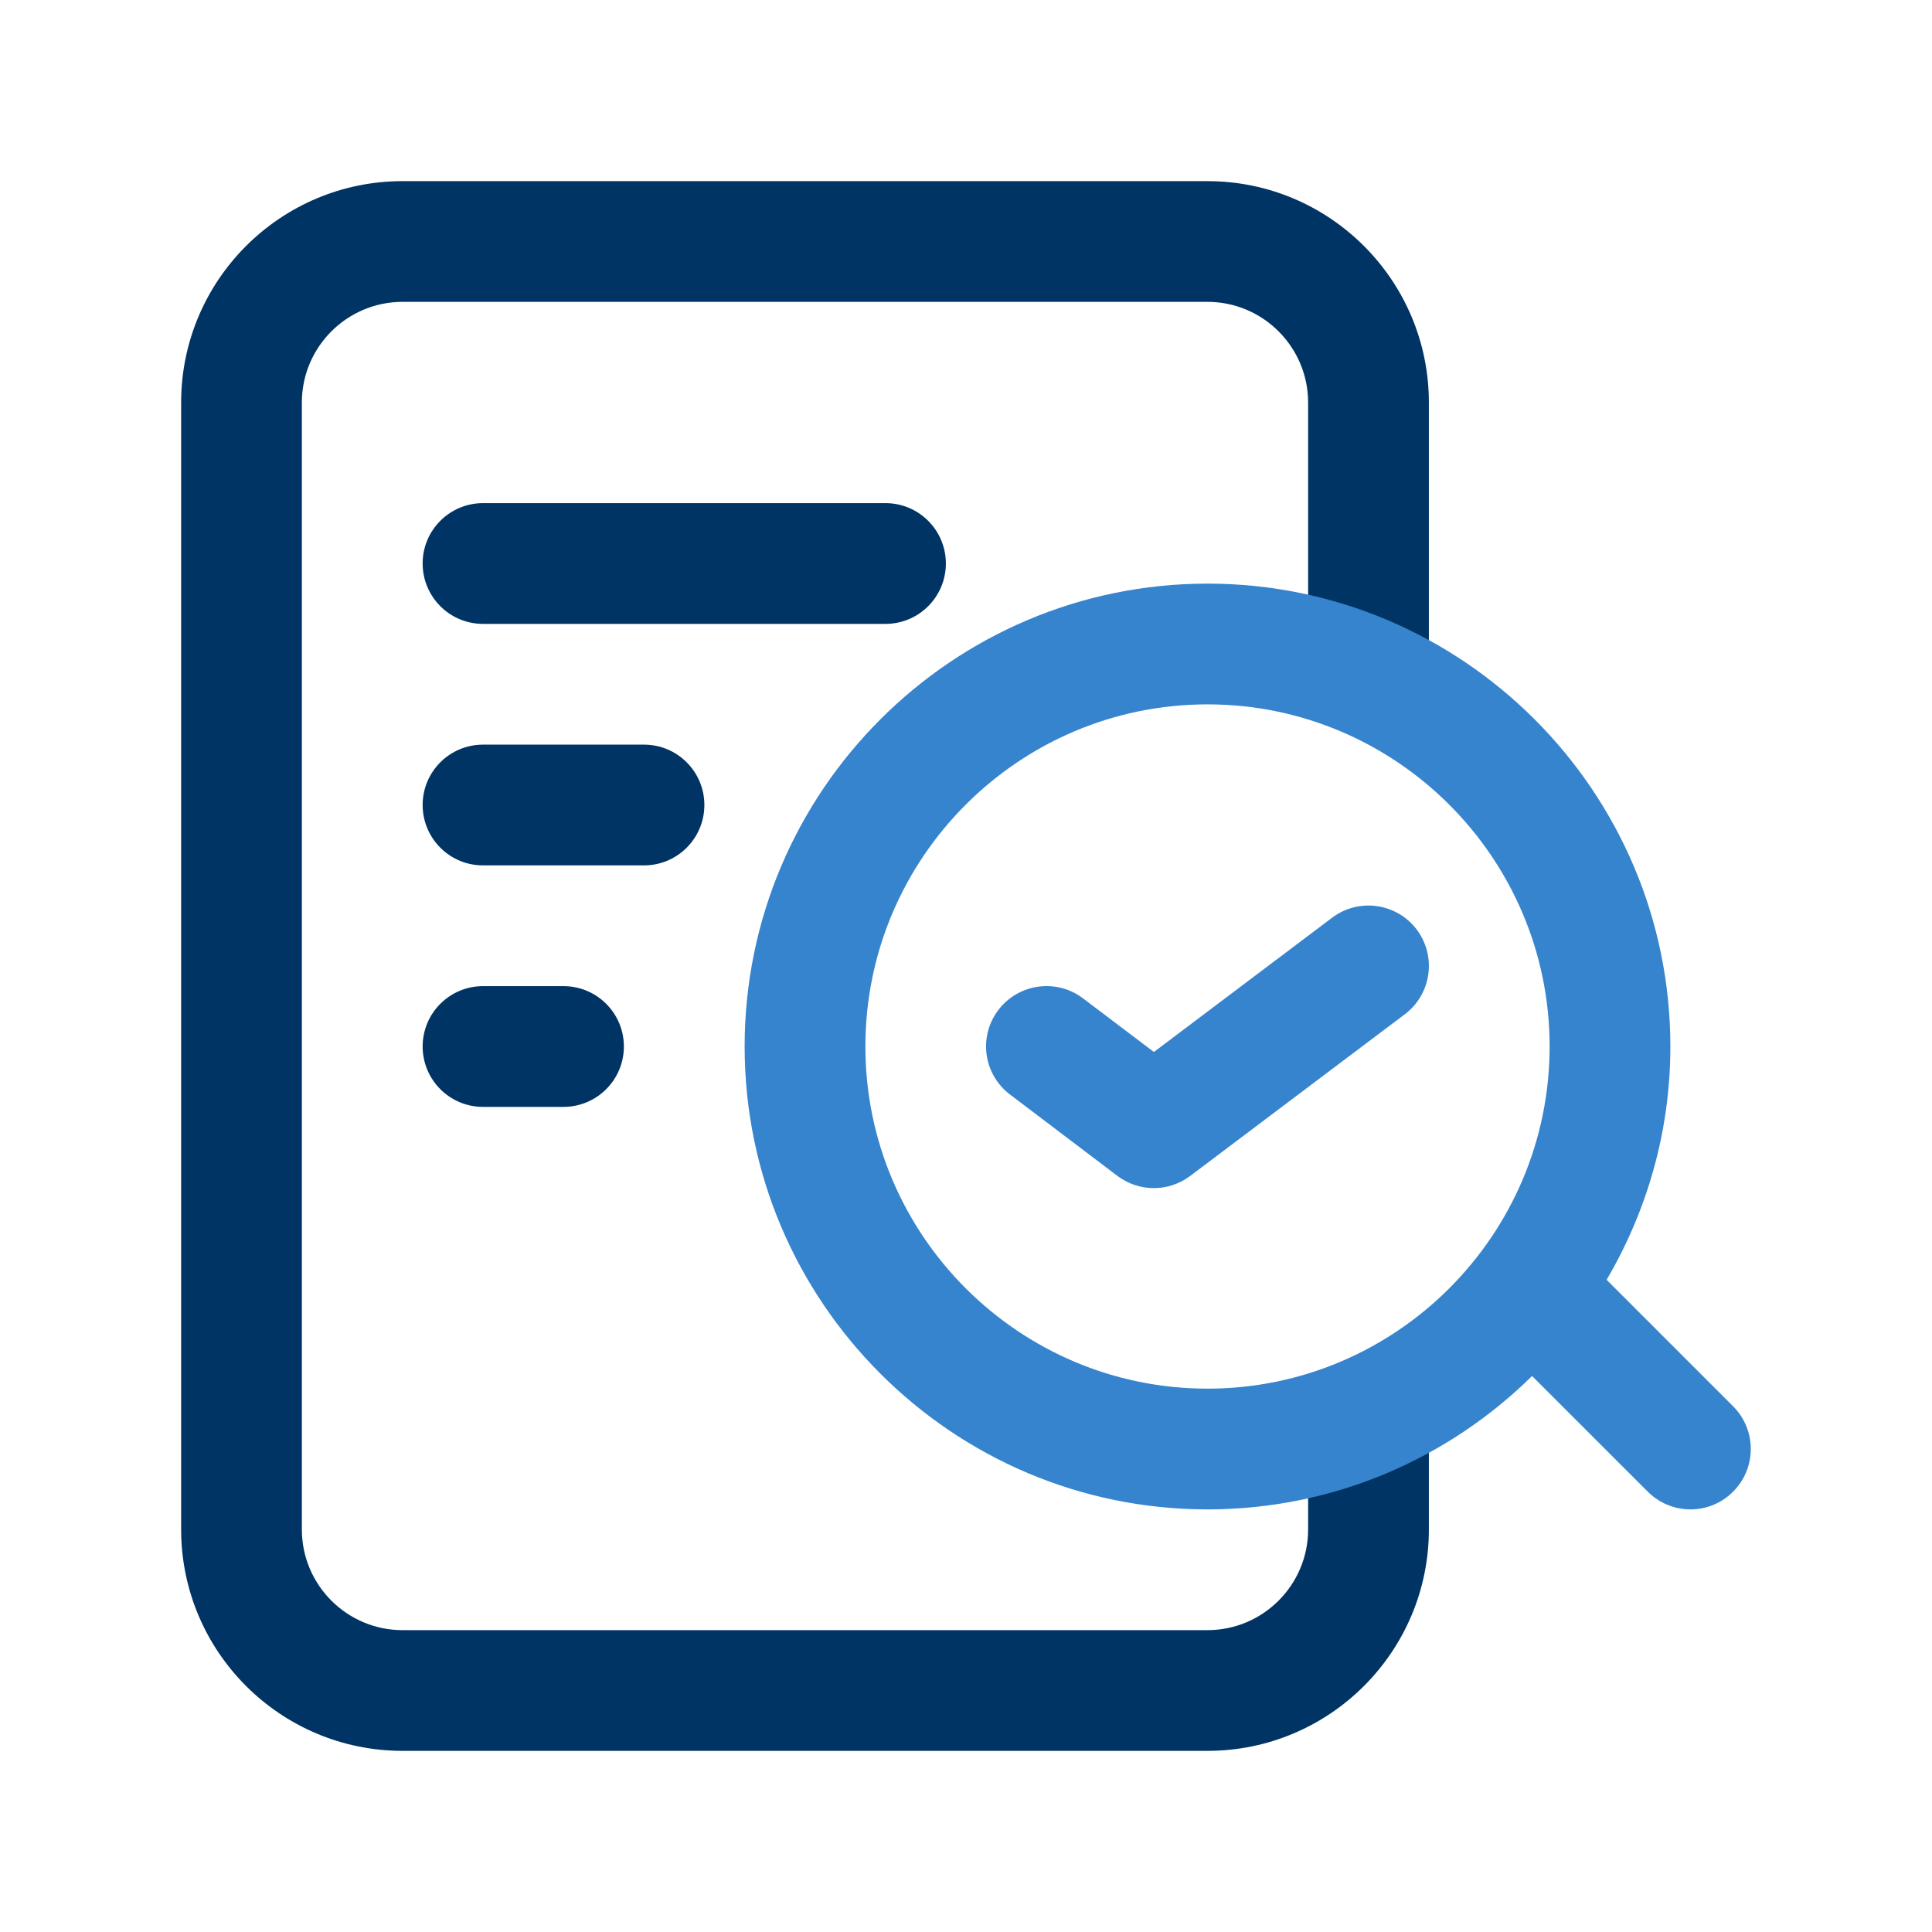
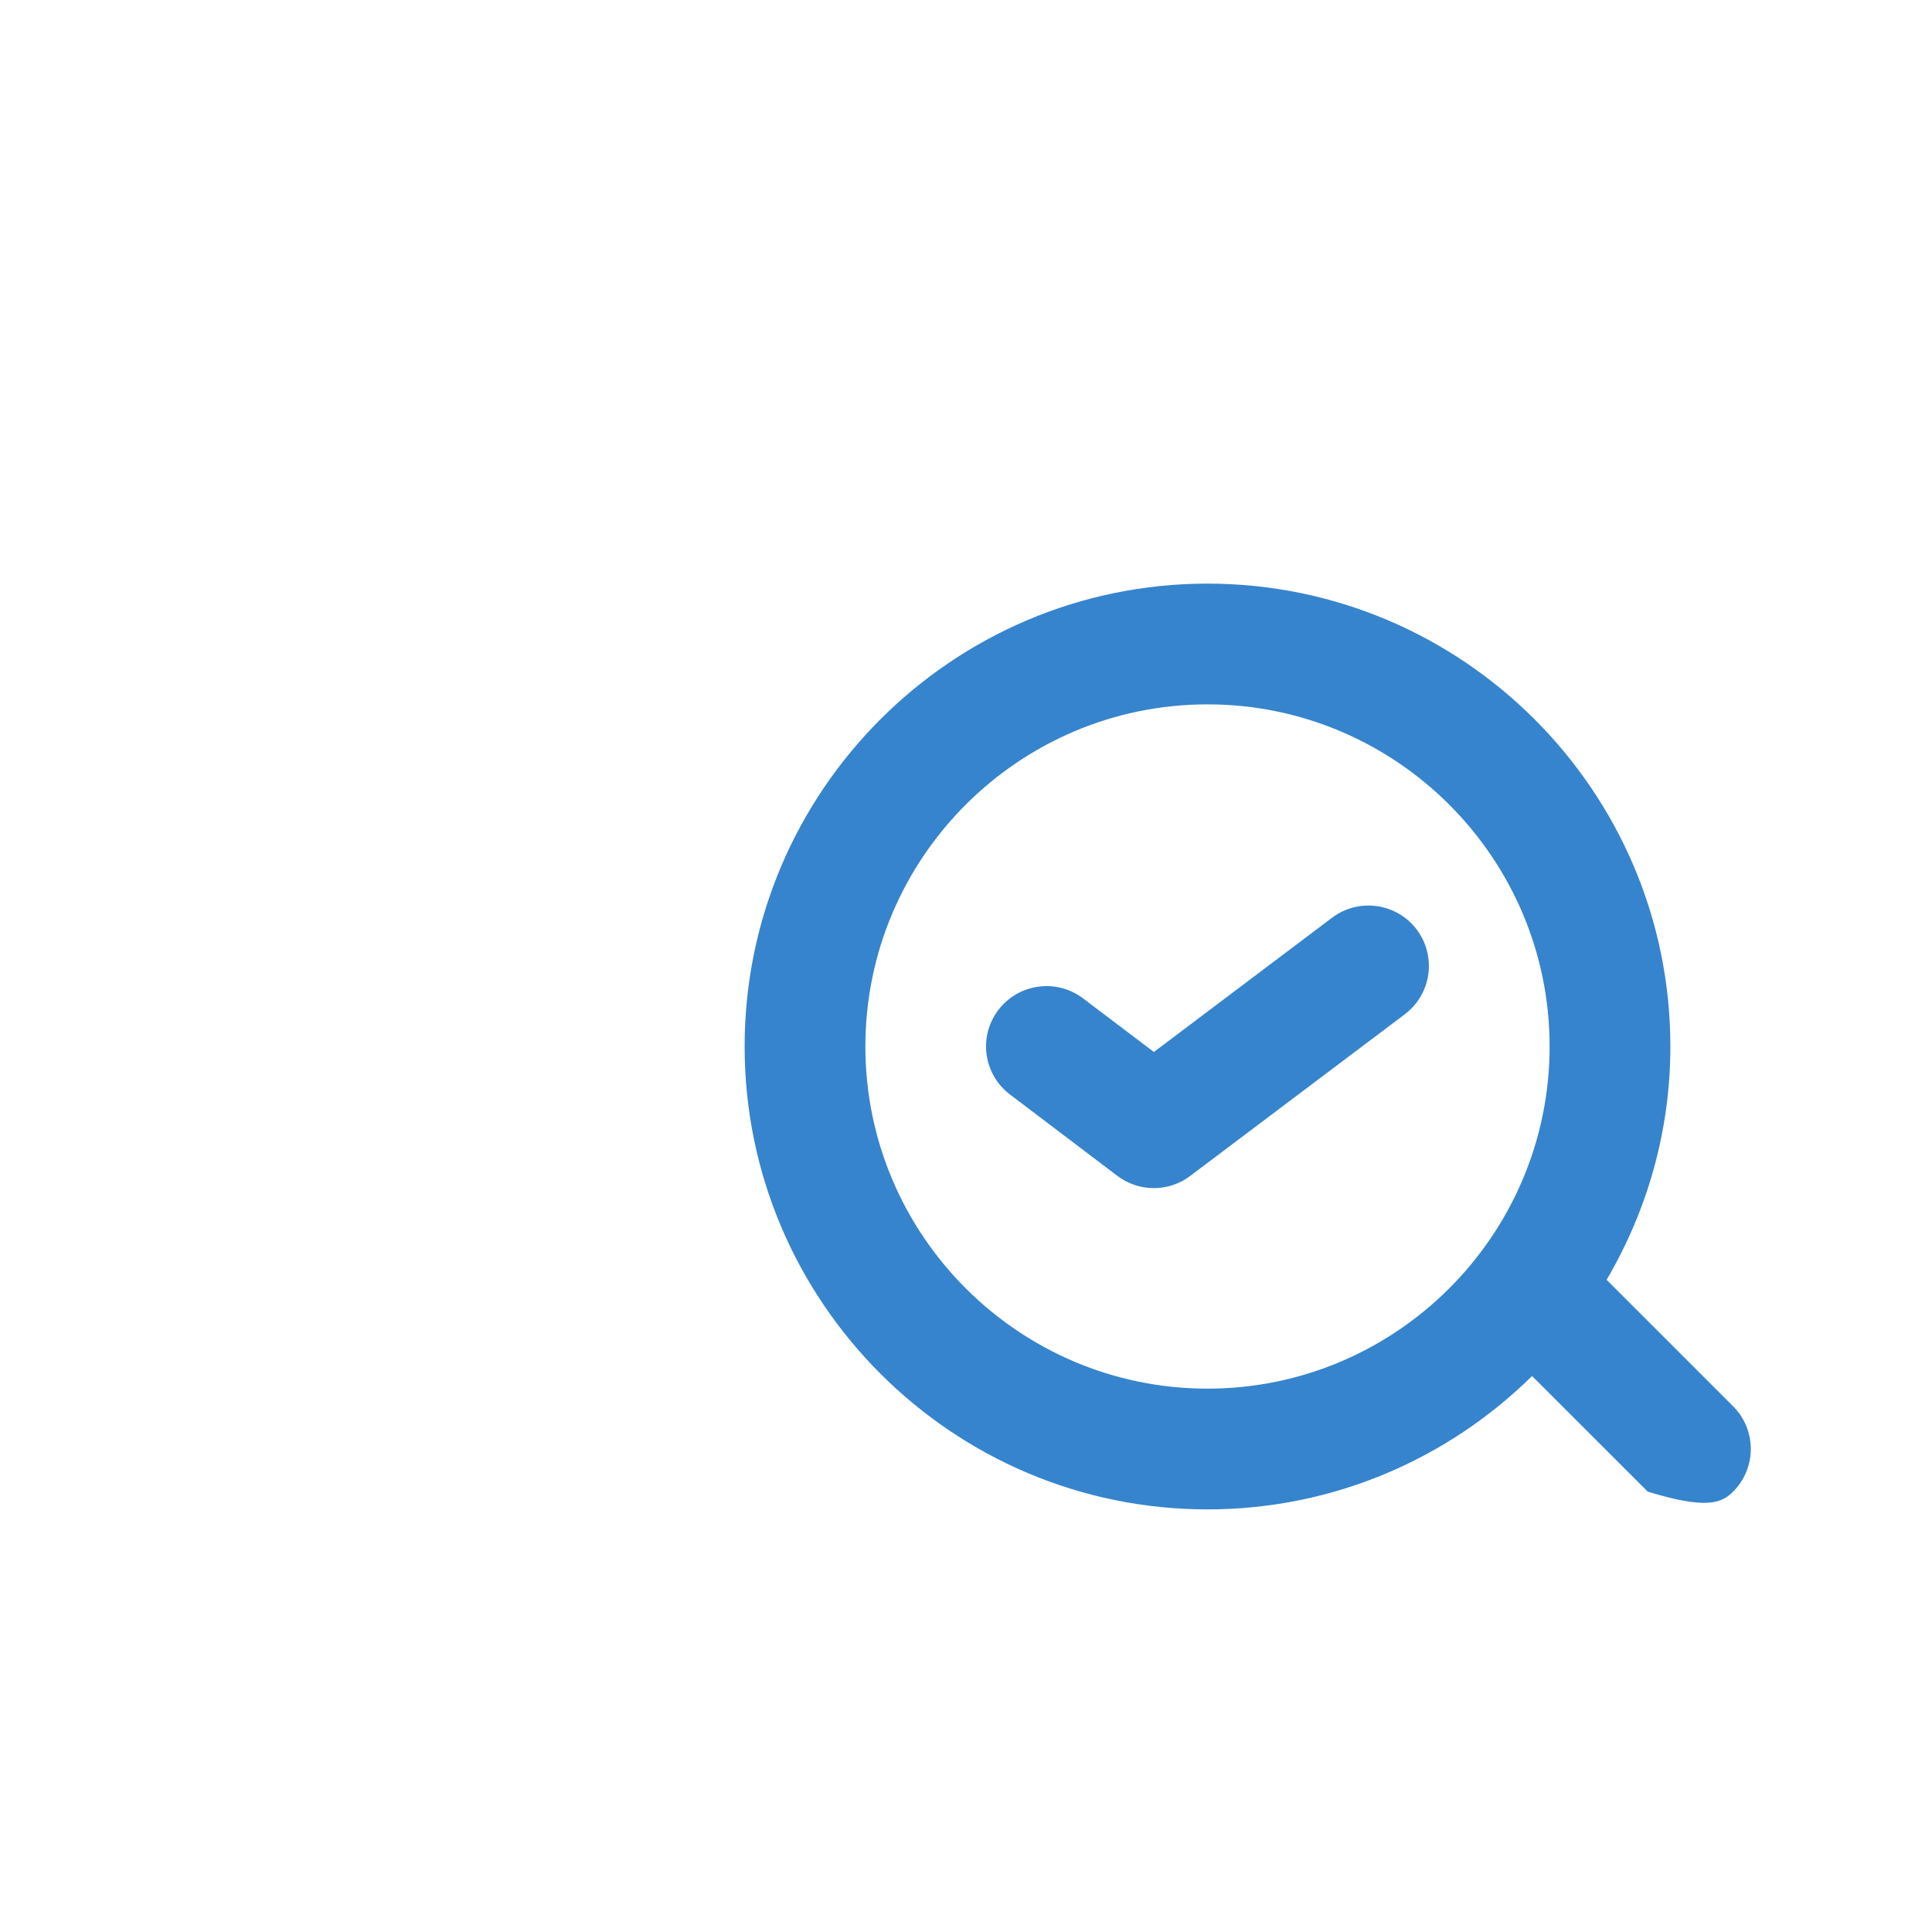
<svg xmlns="http://www.w3.org/2000/svg" width="50" height="50" viewBox="0 0 50 50" fill="none">
-   <path d="M33.854 16.667V10.417C33.854 8.981 32.685 7.812 31.25 7.812H10.417C8.981 7.812 7.812 8.981 7.812 10.417V39.583C7.812 41.019 8.981 42.188 10.417 42.188H31.25C32.685 42.188 33.854 41.019 33.854 39.583V37.5C33.854 36.638 34.554 35.938 35.417 35.938C36.279 35.938 36.979 36.638 36.979 37.5V39.583C36.979 42.744 34.41 45.312 31.25 45.312H10.417C7.256 45.312 4.688 42.744 4.688 39.583V10.417C4.688 7.256 7.256 4.688 10.417 4.688H31.25C34.41 4.688 36.979 7.256 36.979 10.417V16.667C36.979 17.529 36.279 18.229 35.417 18.229C34.554 18.229 33.854 17.529 33.854 16.667ZM24.479 14.583C24.479 13.721 23.779 13.021 22.917 13.021H12.5C11.637 13.021 10.938 13.721 10.938 14.583C10.938 15.446 11.637 16.146 12.5 16.146H22.917C23.779 16.146 24.479 15.446 24.479 14.583ZM18.229 20.833C18.229 19.971 17.529 19.271 16.667 19.271H12.5C11.637 19.271 10.938 19.971 10.938 20.833C10.938 21.696 11.637 22.396 12.5 22.396H16.667C17.529 22.396 18.229 21.696 18.229 20.833ZM12.5 25.521C11.637 25.521 10.938 26.221 10.938 27.083C10.938 27.946 11.637 28.646 12.5 28.646H14.583C15.446 28.646 16.146 27.946 16.146 27.083C16.146 26.221 15.446 25.521 14.583 25.521H12.5Z" fill="#003464" />
-   <path d="M44.854 36.396L41.579 33.121C42.621 31.346 43.229 29.288 43.229 27.083C43.229 20.479 37.854 15.104 31.25 15.104C24.646 15.104 19.271 20.479 19.271 27.083C19.271 33.688 24.646 39.063 31.25 39.063C34.521 39.063 37.488 37.742 39.65 35.611L42.644 38.604C42.948 38.908 43.348 39.063 43.748 39.063C44.148 39.063 44.548 38.91 44.852 38.604C45.463 37.994 45.463 37.004 44.852 36.394L44.854 36.396ZM31.25 35.938C26.369 35.938 22.396 31.967 22.396 27.083C22.396 22.2 26.369 18.229 31.25 18.229C36.131 18.229 40.104 22.202 40.104 27.083C40.104 31.965 36.131 35.938 31.25 35.938ZM36.665 24.058C37.184 24.748 37.046 25.727 36.358 26.248L30.802 30.433C30.523 30.644 30.192 30.748 29.861 30.748C29.527 30.748 29.196 30.642 28.917 30.431L26.14 28.327C25.45 27.806 25.315 26.827 25.836 26.14C26.358 25.452 27.34 25.317 28.025 25.835L29.863 27.225L34.475 23.75C35.165 23.231 36.144 23.369 36.665 24.056V24.058Z" fill="#3684CD" />
+   <path d="M44.854 36.396L41.579 33.121C42.621 31.346 43.229 29.288 43.229 27.083C43.229 20.479 37.854 15.104 31.25 15.104C24.646 15.104 19.271 20.479 19.271 27.083C19.271 33.688 24.646 39.063 31.25 39.063C34.521 39.063 37.488 37.742 39.65 35.611L42.644 38.604C44.148 39.063 44.548 38.91 44.852 38.604C45.463 37.994 45.463 37.004 44.852 36.394L44.854 36.396ZM31.25 35.938C26.369 35.938 22.396 31.967 22.396 27.083C22.396 22.2 26.369 18.229 31.25 18.229C36.131 18.229 40.104 22.202 40.104 27.083C40.104 31.965 36.131 35.938 31.25 35.938ZM36.665 24.058C37.184 24.748 37.046 25.727 36.358 26.248L30.802 30.433C30.523 30.644 30.192 30.748 29.861 30.748C29.527 30.748 29.196 30.642 28.917 30.431L26.14 28.327C25.45 27.806 25.315 26.827 25.836 26.14C26.358 25.452 27.34 25.317 28.025 25.835L29.863 27.225L34.475 23.75C35.165 23.231 36.144 23.369 36.665 24.056V24.058Z" fill="#3684CD" />
</svg>